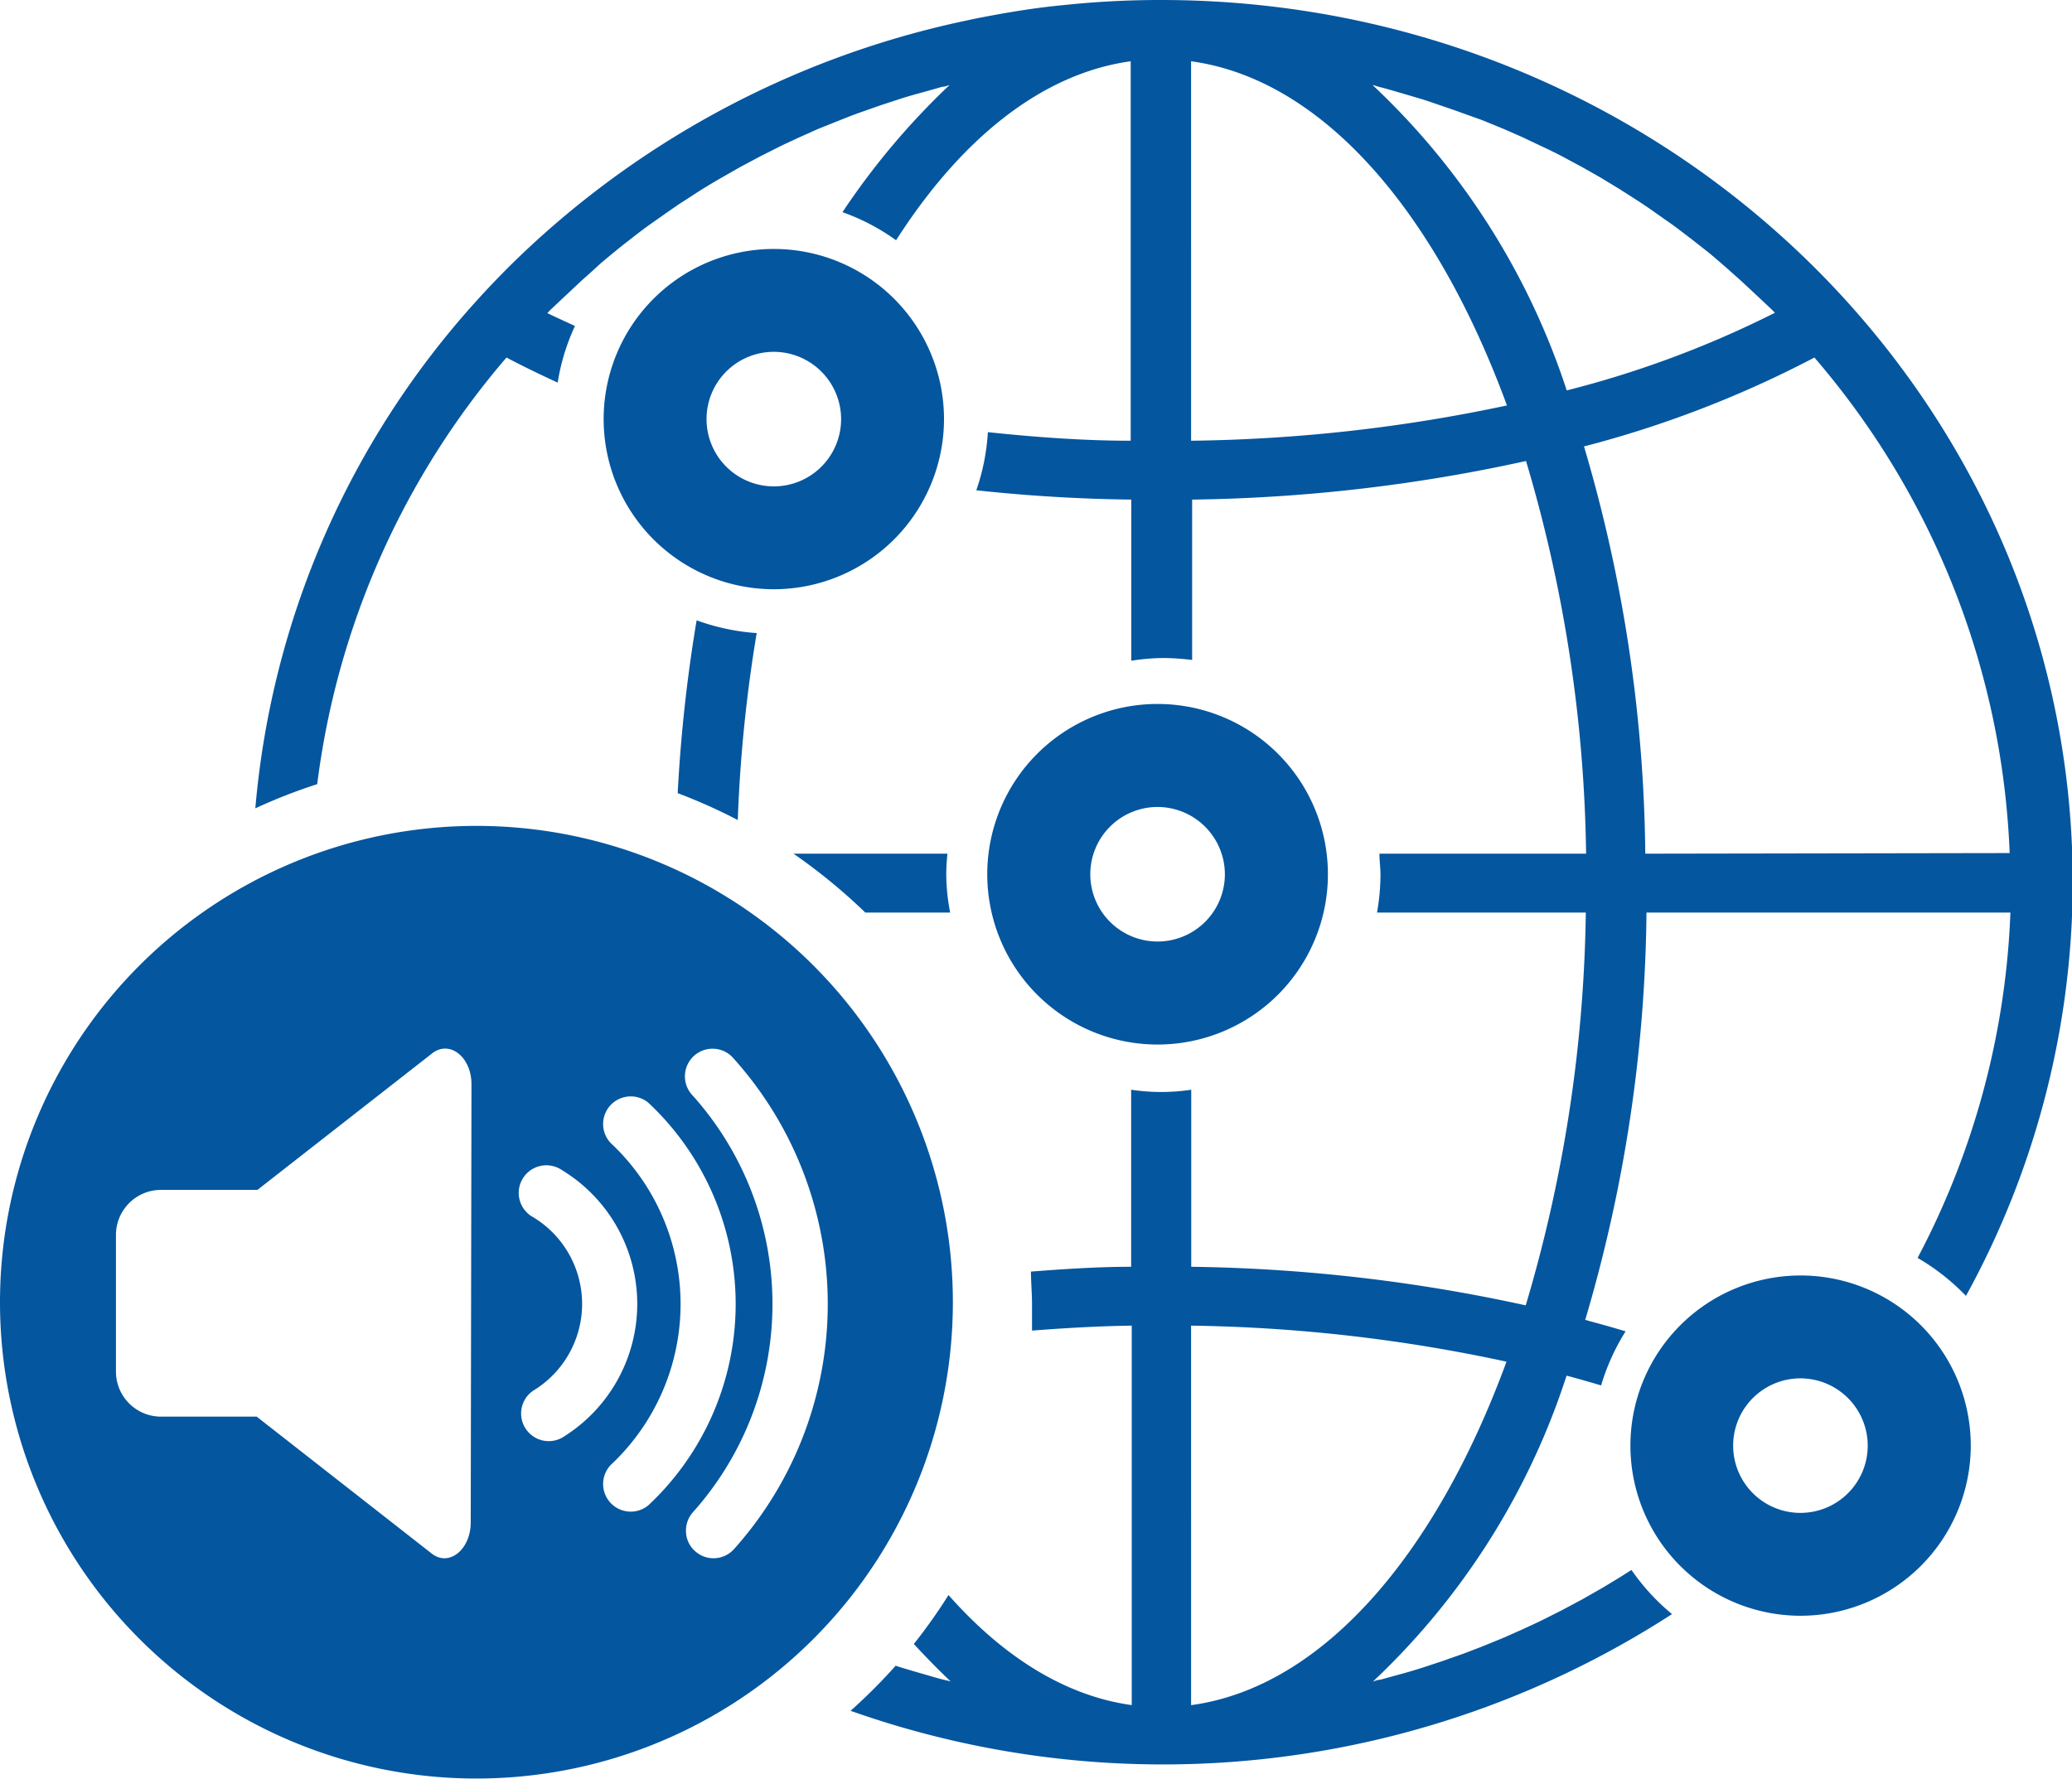
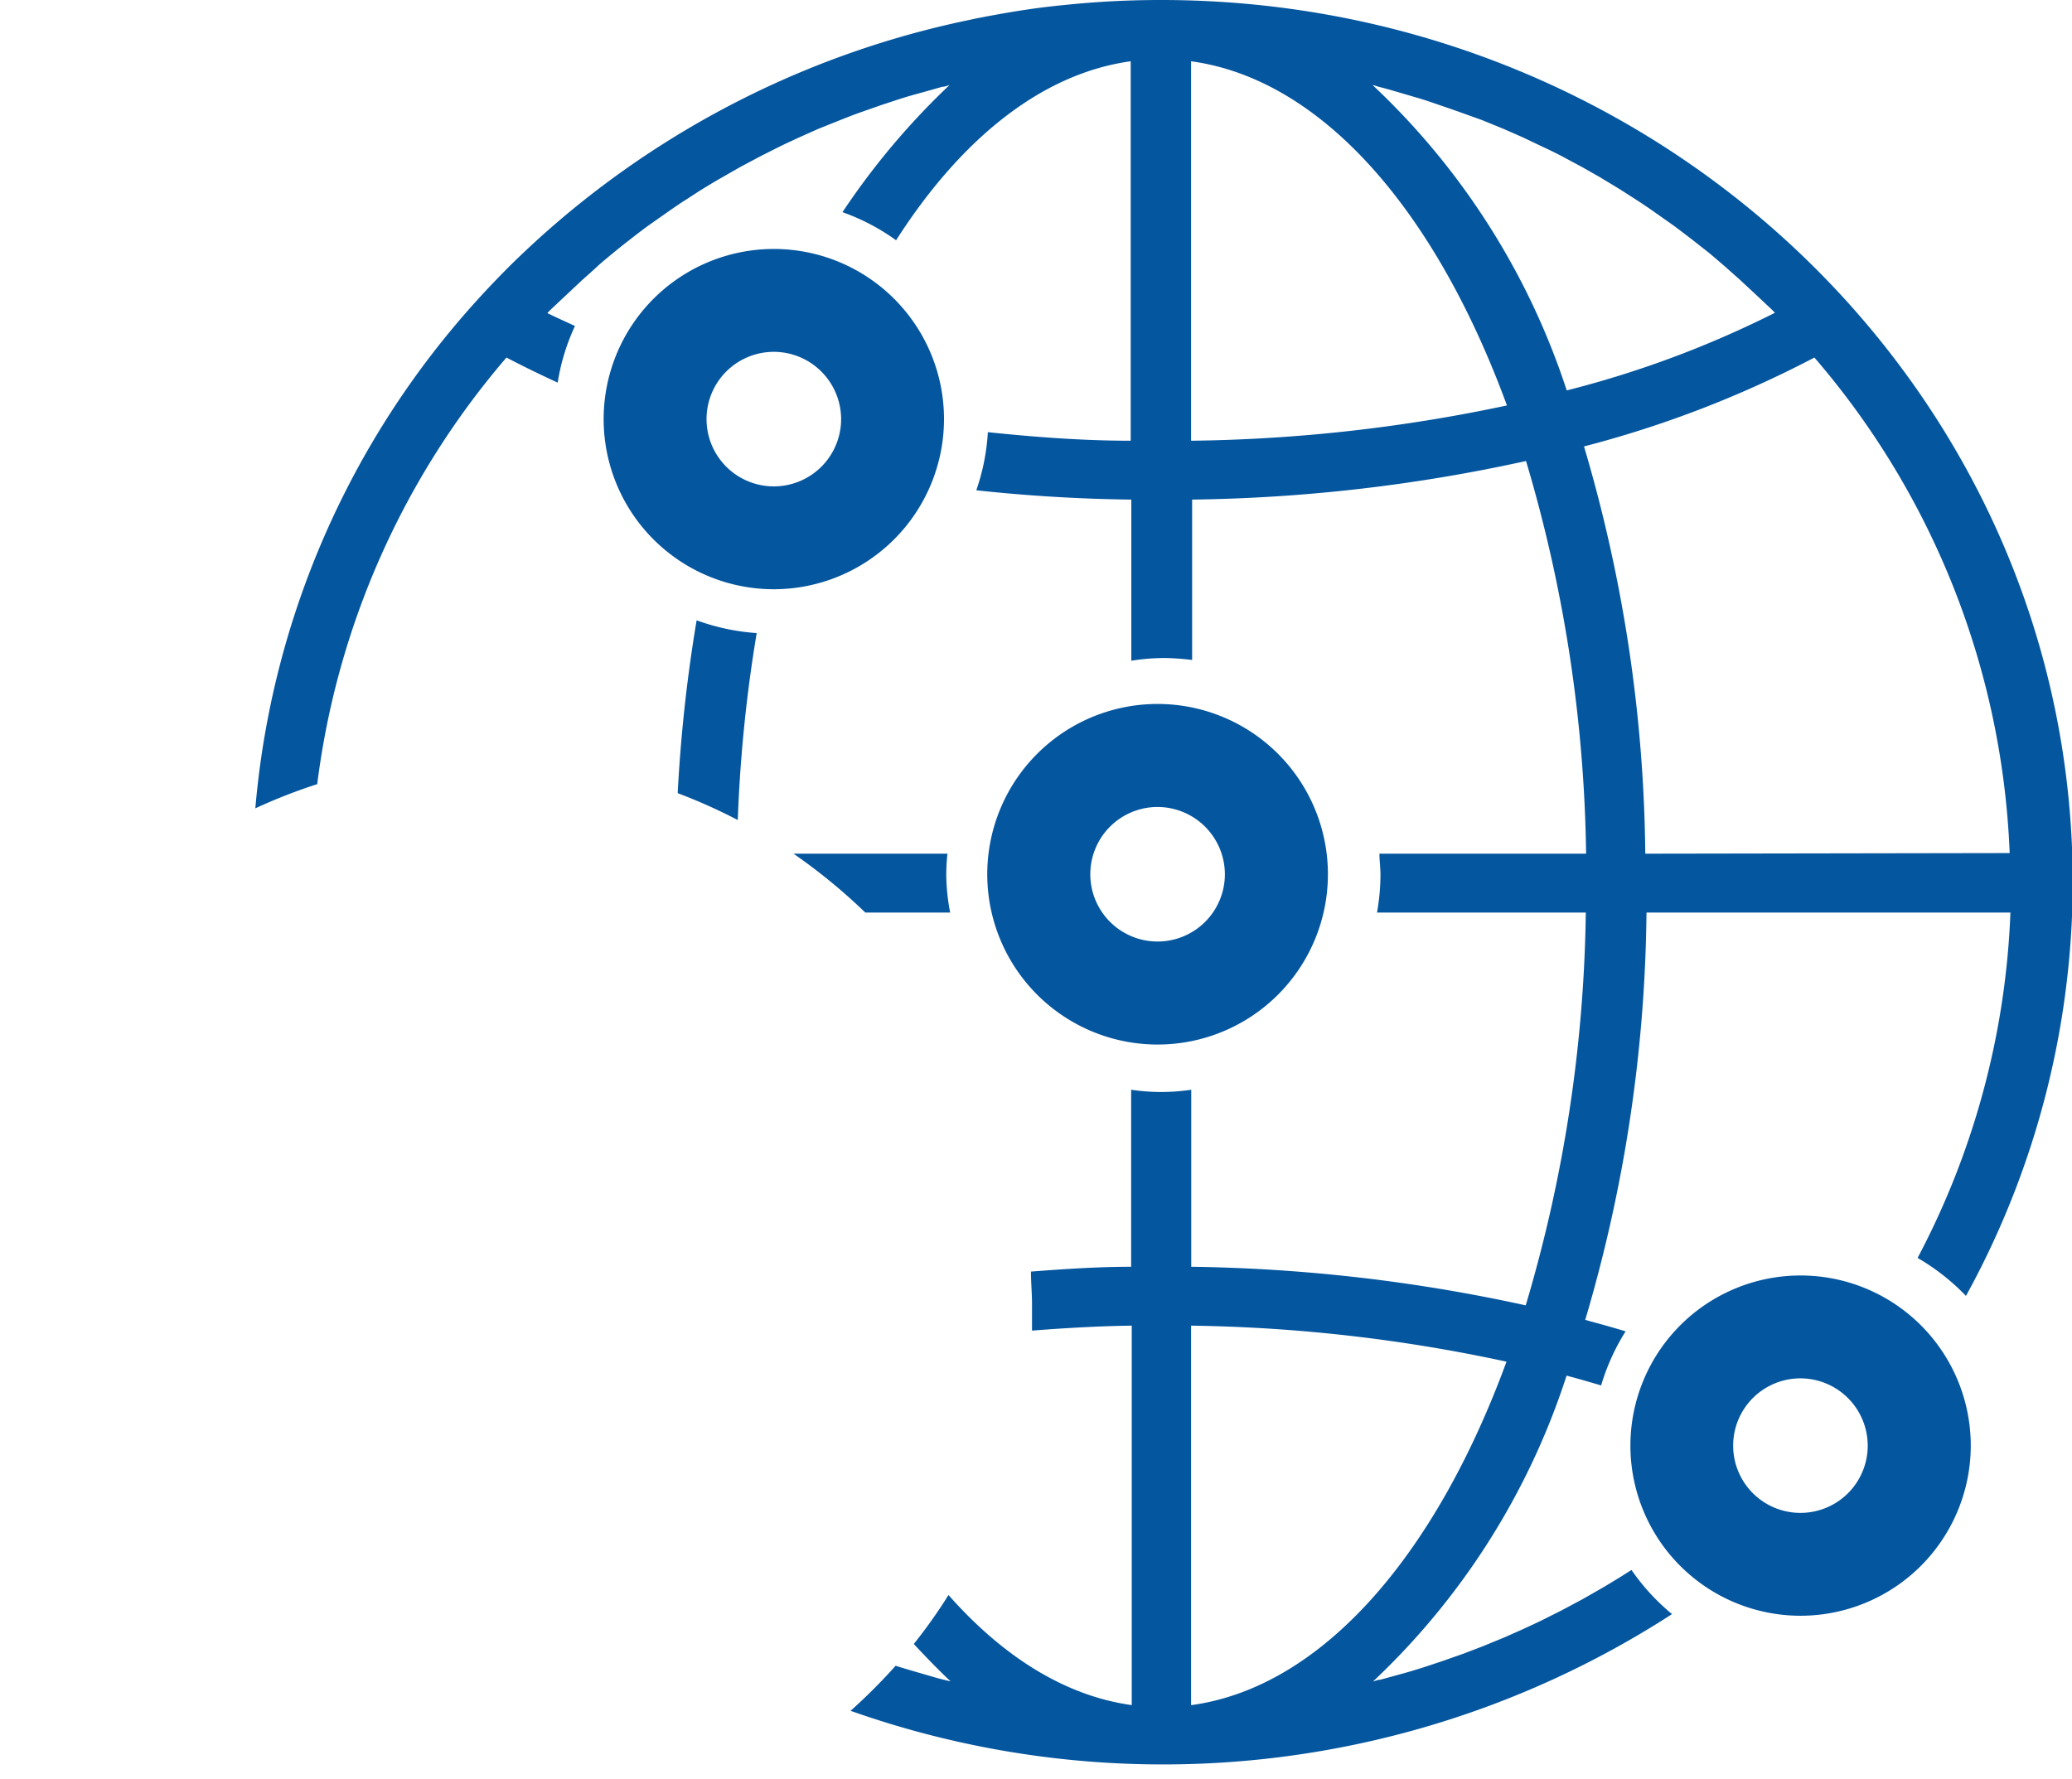
<svg xmlns="http://www.w3.org/2000/svg" viewBox="0 0 137.95 118.46">
  <defs>
    <style>.cls-1{fill:#04569f;}</style>
  </defs>
  <g id="Layer_2" data-name="Layer 2">
    <g id="Layer_1-2" data-name="Layer 1">
      <path class="cls-1" d="M51.52,23.43A4.48,4.48,0,1,0,56,27.91a4.49,4.49,0,0,0-4.47-4.48m0,15.81A11.33,11.33,0,1,1,62.85,27.91,11.34,11.34,0,0,1,51.52,39.24" />
      <path class="cls-1" d="M77.08,53.74a4.48,4.48,0,1,0,4.47,4.48,4.49,4.49,0,0,0-4.47-4.48m0,15.82A11.34,11.34,0,1,1,88.41,58.22,11.34,11.34,0,0,1,77.08,69.56" />
      <path class="cls-1" d="M119.88,91.79a4.48,4.48,0,1,0,4.47,4.48,4.49,4.49,0,0,0-4.47-4.48m0,15.81a11.33,11.33,0,1,1,11.33-11.33,11.34,11.34,0,0,1-11.33,11.33" />
      <path class="cls-1" d="M45.12,52.82a36.58,36.58,0,0,1,4,1.79,96.35,96.35,0,0,1,1.26-12.45,14.64,14.64,0,0,1-4-.85A101,101,0,0,0,45.12,52.82Z" />
      <path class="cls-1" d="M52.83,56.85a38.34,38.34,0,0,1,4.78,3.92h5.65A13.78,13.78,0,0,1,63,58.26a13.18,13.18,0,0,1,.08-1.41Z" />
      <path class="cls-1" d="M77.3,0a61.39,61.39,0,0,0-6.5.34c-2,.19-3.93.52-5.86.9l-1.12.24A61.21,61.21,0,0,0,33.94,17.71c-.76.76-1.5,1.53-2.22,2.33A57.65,57.65,0,0,0,17,53.83a36.65,36.65,0,0,1,4.12-1.61,53.9,53.9,0,0,1,12.6-28.41c1.12.59,2.26,1.14,3.41,1.67a14.1,14.1,0,0,1,1.15-3.77c-.62-.29-1.23-.56-1.84-.86l.19-.2,1-.94,1.13-1.06c.35-.31.69-.61,1-.9s.78-.67,1.18-1,.71-.57,1.07-.85.81-.63,1.23-.93l1.11-.78c.42-.29.84-.59,1.27-.86s.76-.5,1.15-.74.87-.53,1.31-.78l1.19-.68,1.35-.72,1.21-.61c.46-.23.93-.44,1.4-.66l1.23-.55L55.93,8c.41-.16.83-.33,1.25-.48L58.66,7l1.28-.42c.5-.16,1-.3,1.52-.44l1.27-.36c.17,0,.33-.07.49-.12a49.11,49.11,0,0,0-7.13,8.47A14.15,14.15,0,0,1,59.66,16C64,9.21,69.39,4.89,75.28,4.08V29.35c-3.18,0-6.35-.24-9.51-.57A14.26,14.26,0,0,1,65,32.65c3.42.37,6.87.58,10.32.62V44a14.38,14.38,0,0,1,2.19-.18,16.28,16.28,0,0,1,1.86.13V33.27A109.73,109.73,0,0,0,101.6,30.7a95.84,95.84,0,0,1,4,26.15H91.84c0,.47.07.93.07,1.41a14.73,14.73,0,0,1-.23,2.51h13.9a95.85,95.85,0,0,1-4,26.16,110.45,110.45,0,0,0-22.27-2.57V72.57a13.39,13.39,0,0,1-4,0V84.36c-2.23,0-4.45.15-6.67.32,0,.72.07,1.45.07,2.18s0,1.17,0,1.75c2.21-.17,4.42-.3,6.64-.33v25.27c-4.42-.61-8.56-3.21-12.2-7.33a35.52,35.52,0,0,1-2.31,3.26c.79.85,1.6,1.69,2.45,2.49l-.5-.12c-.41-.1-.83-.23-1.25-.35s-1-.29-1.53-.45l-.38-.12a37.71,37.71,0,0,1-3,3,62.36,62.36,0,0,0,54.69-6.44,14.5,14.5,0,0,1-2.7-2.94l-.79.5c-.43.26-.86.53-1.3.78l-1.19.68-1.35.72-1.21.61c-.46.23-.93.44-1.4.66l-1.24.55-1.44.59-1.25.48-1.48.52-1.27.42c-.51.16-1,.31-1.53.45l-1.27.35c-.16,0-.33.07-.49.12A48.43,48.43,0,0,0,104.3,91.61c.77.2,1.54.43,2.3.65a14.46,14.46,0,0,1,1.63-3.6c-.89-.27-1.79-.52-2.69-.76a98.6,98.6,0,0,0,4.08-27.13h24.23a53.5,53.5,0,0,1-6.18,23,14.62,14.62,0,0,1,3.22,2.53A57.41,57.41,0,0,0,138,58.82C138,26.33,110.79,0,77.3,0Zm2,113.55V88.28a106,106,0,0,1,21,2.4C95.56,103.61,88,112.36,79.33,113.55Zm0-84.2V4.08C88,5.27,95.56,14,100.33,27A106.68,106.68,0,0,1,79.33,29.35Zm12-23.69c.16,0,.33.07.49.12.43.1.85.23,1.27.35l1.53.45c.43.13.85.28,1.26.42s1,.34,1.49.52L98.68,8l1.44.59,1.23.54,1.41.67c.41.19.82.39,1.22.6l1.36.73,1.18.67,1.32.8,1.14.73c.43.28.86.57,1.28.87l1.11.78c.41.3.82.62,1.23.93l1.07.84c.4.32.79.67,1.18,1l1,.89L117,19.71c.33.31.66.62,1,.94l.17.18A67.86,67.86,0,0,1,104.31,26,48.54,48.54,0,0,0,91.38,5.66Zm18.24,51.19a98.59,98.59,0,0,0-4.08-27.12,71.72,71.72,0,0,0,15.34-5.92,53.78,53.78,0,0,1,13,33Z" />
-       <path class="cls-1" d="M31.72,55A31.72,31.72,0,1,0,63.44,86.74,31.72,31.72,0,0,0,31.72,55Zm-.38,46.38c0,1.82-1.46,3-2.62,2.06l-11.63-9.1H10.67a3,3,0,0,1-2.95-3v-9.1a3,3,0,0,1,3-3h6.42l11.63-9.09c1.16-.91,2.62.23,2.62,2.06Zm6.07-5.63a1.84,1.84,0,0,1-1.91-3.14,6.75,6.75,0,0,0,0-11.55,1.84,1.84,0,1,1,1.91-3.14,10.43,10.43,0,0,1,0,17.83Zm5.75,4.5a1.84,1.84,0,0,1-2.51-2.68,14.68,14.68,0,0,0,0-21.46,1.84,1.84,0,0,1,2.51-2.68,18.36,18.36,0,0,1,0,26.82Zm5.71,2.91a1.83,1.83,0,0,1-2.59.14,1.8,1.8,0,0,1-.61-1.37,1.84,1.84,0,0,1,.46-1.22,20.8,20.8,0,0,0,0-27.74,1.84,1.84,0,1,1,2.74-2.45,24.46,24.46,0,0,1,0,32.64Z" />
    </g>
  </g>
</svg>